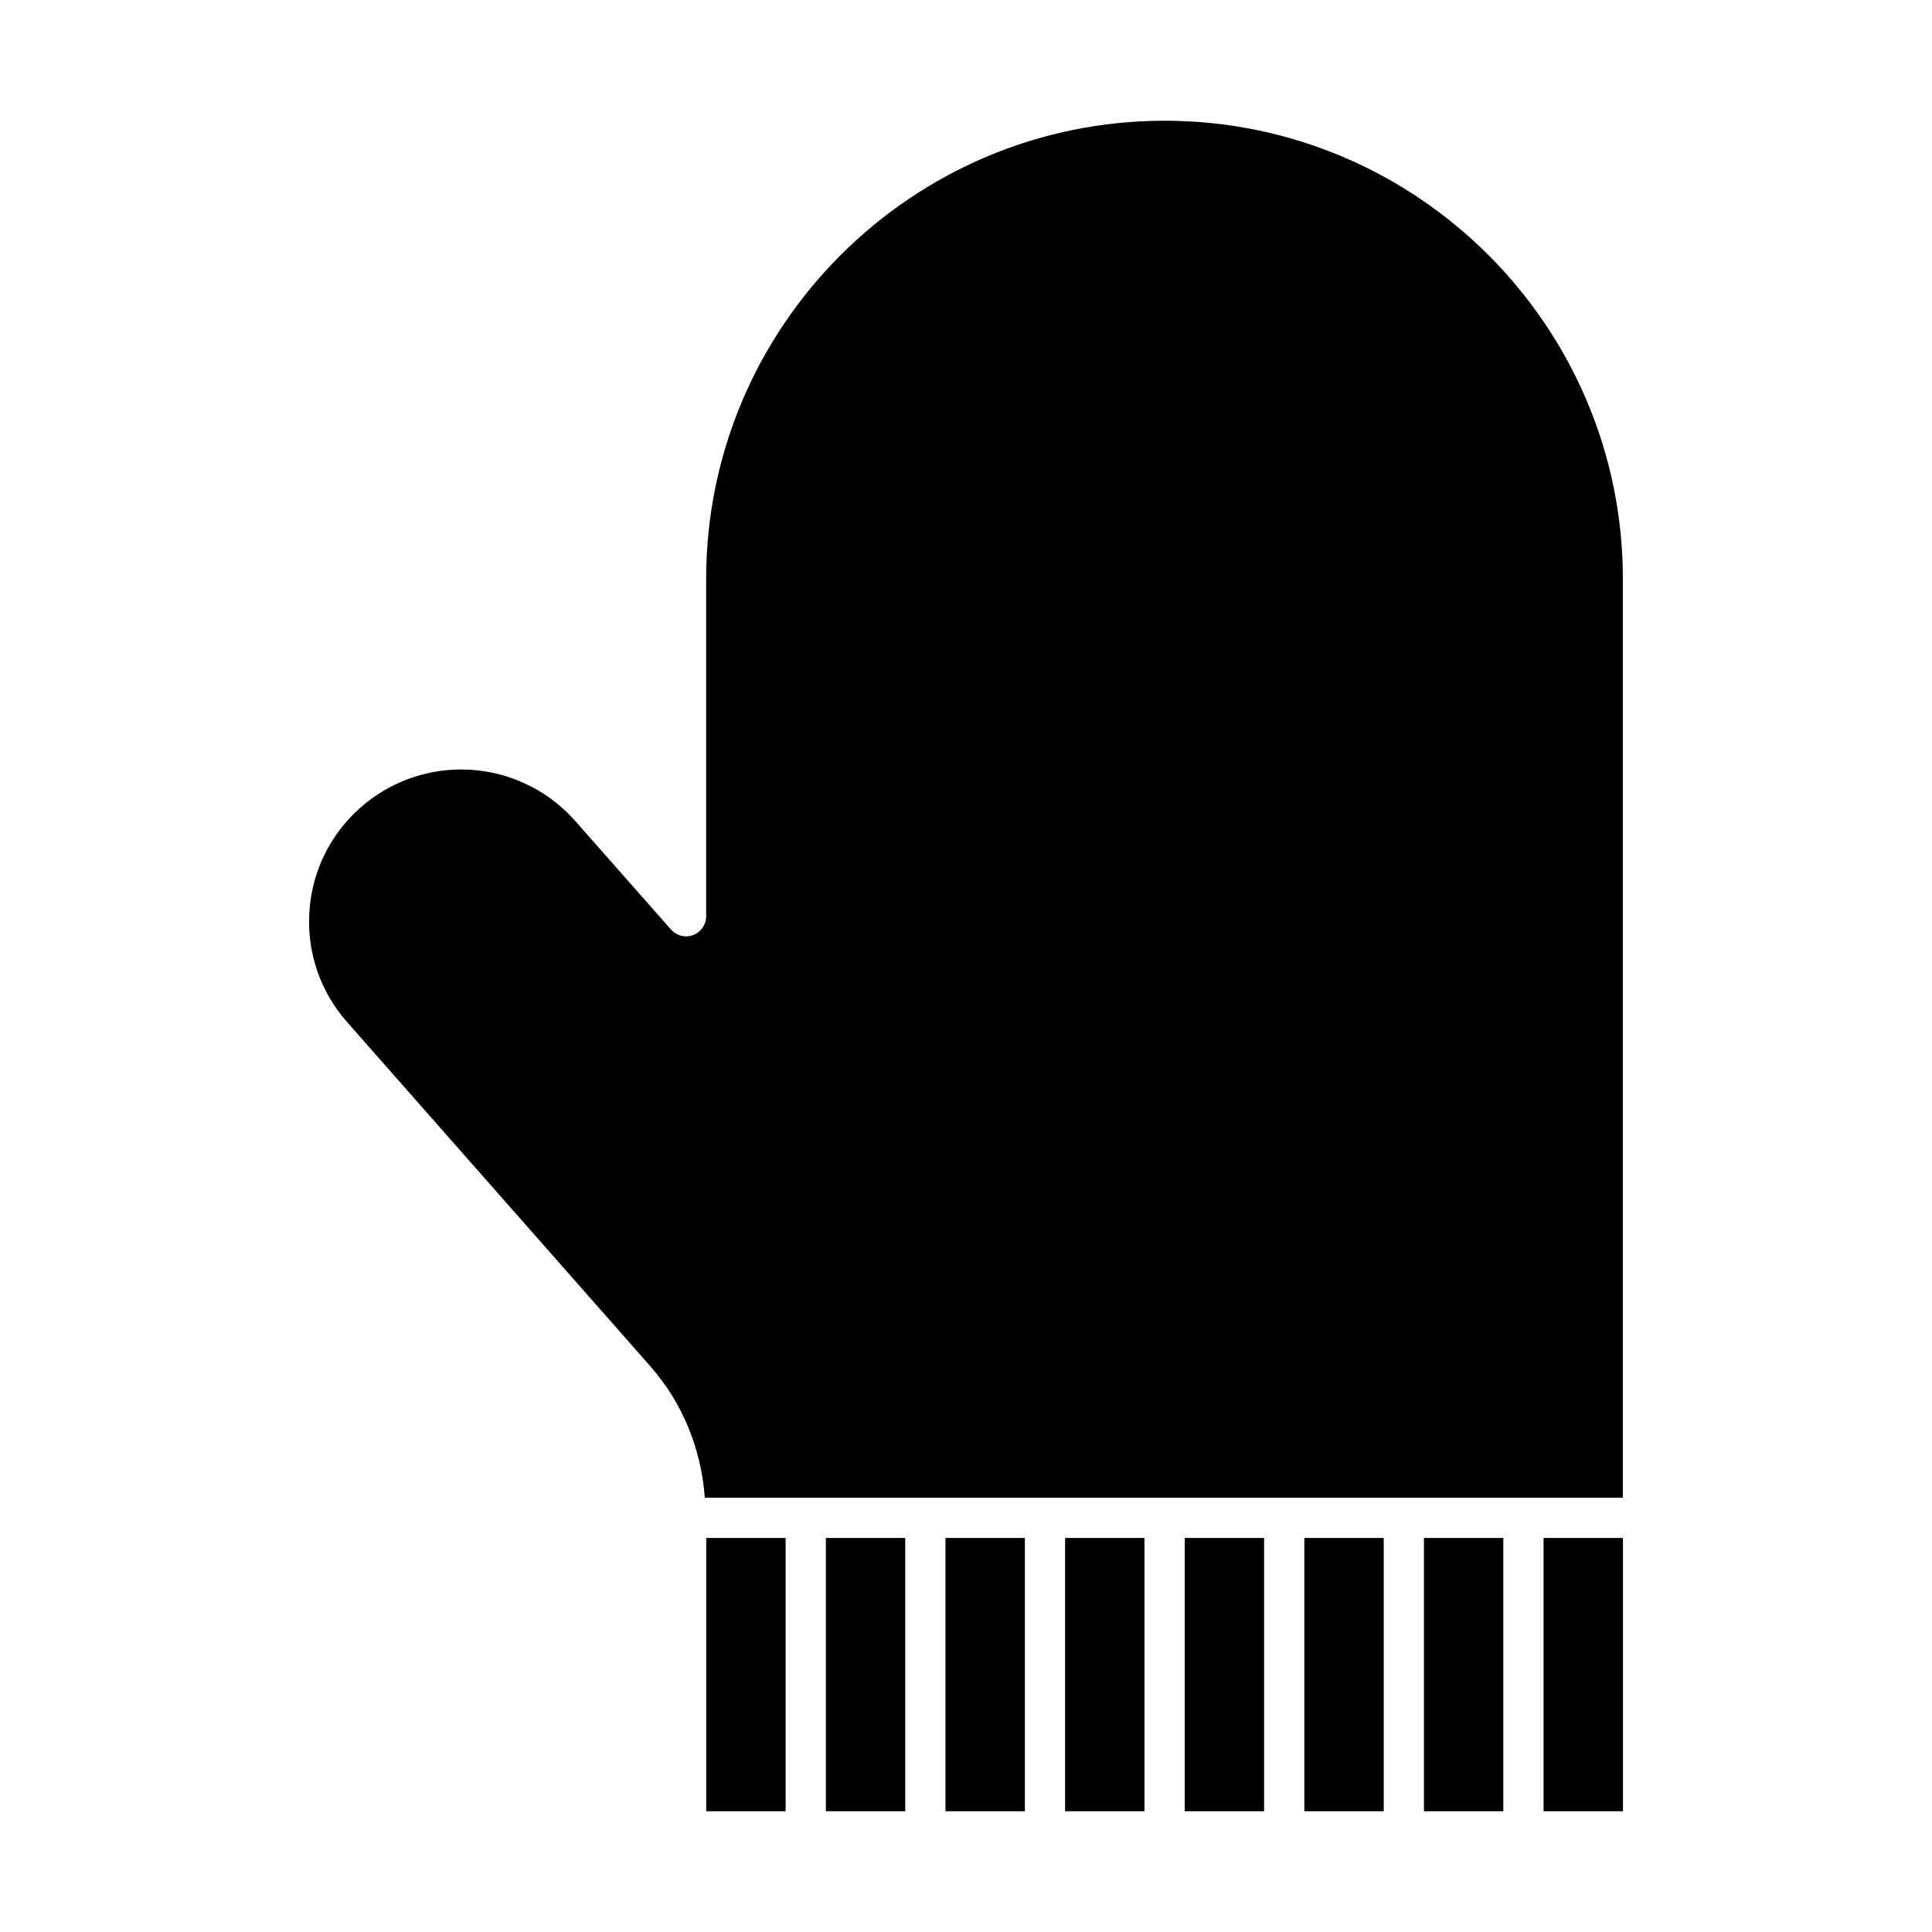
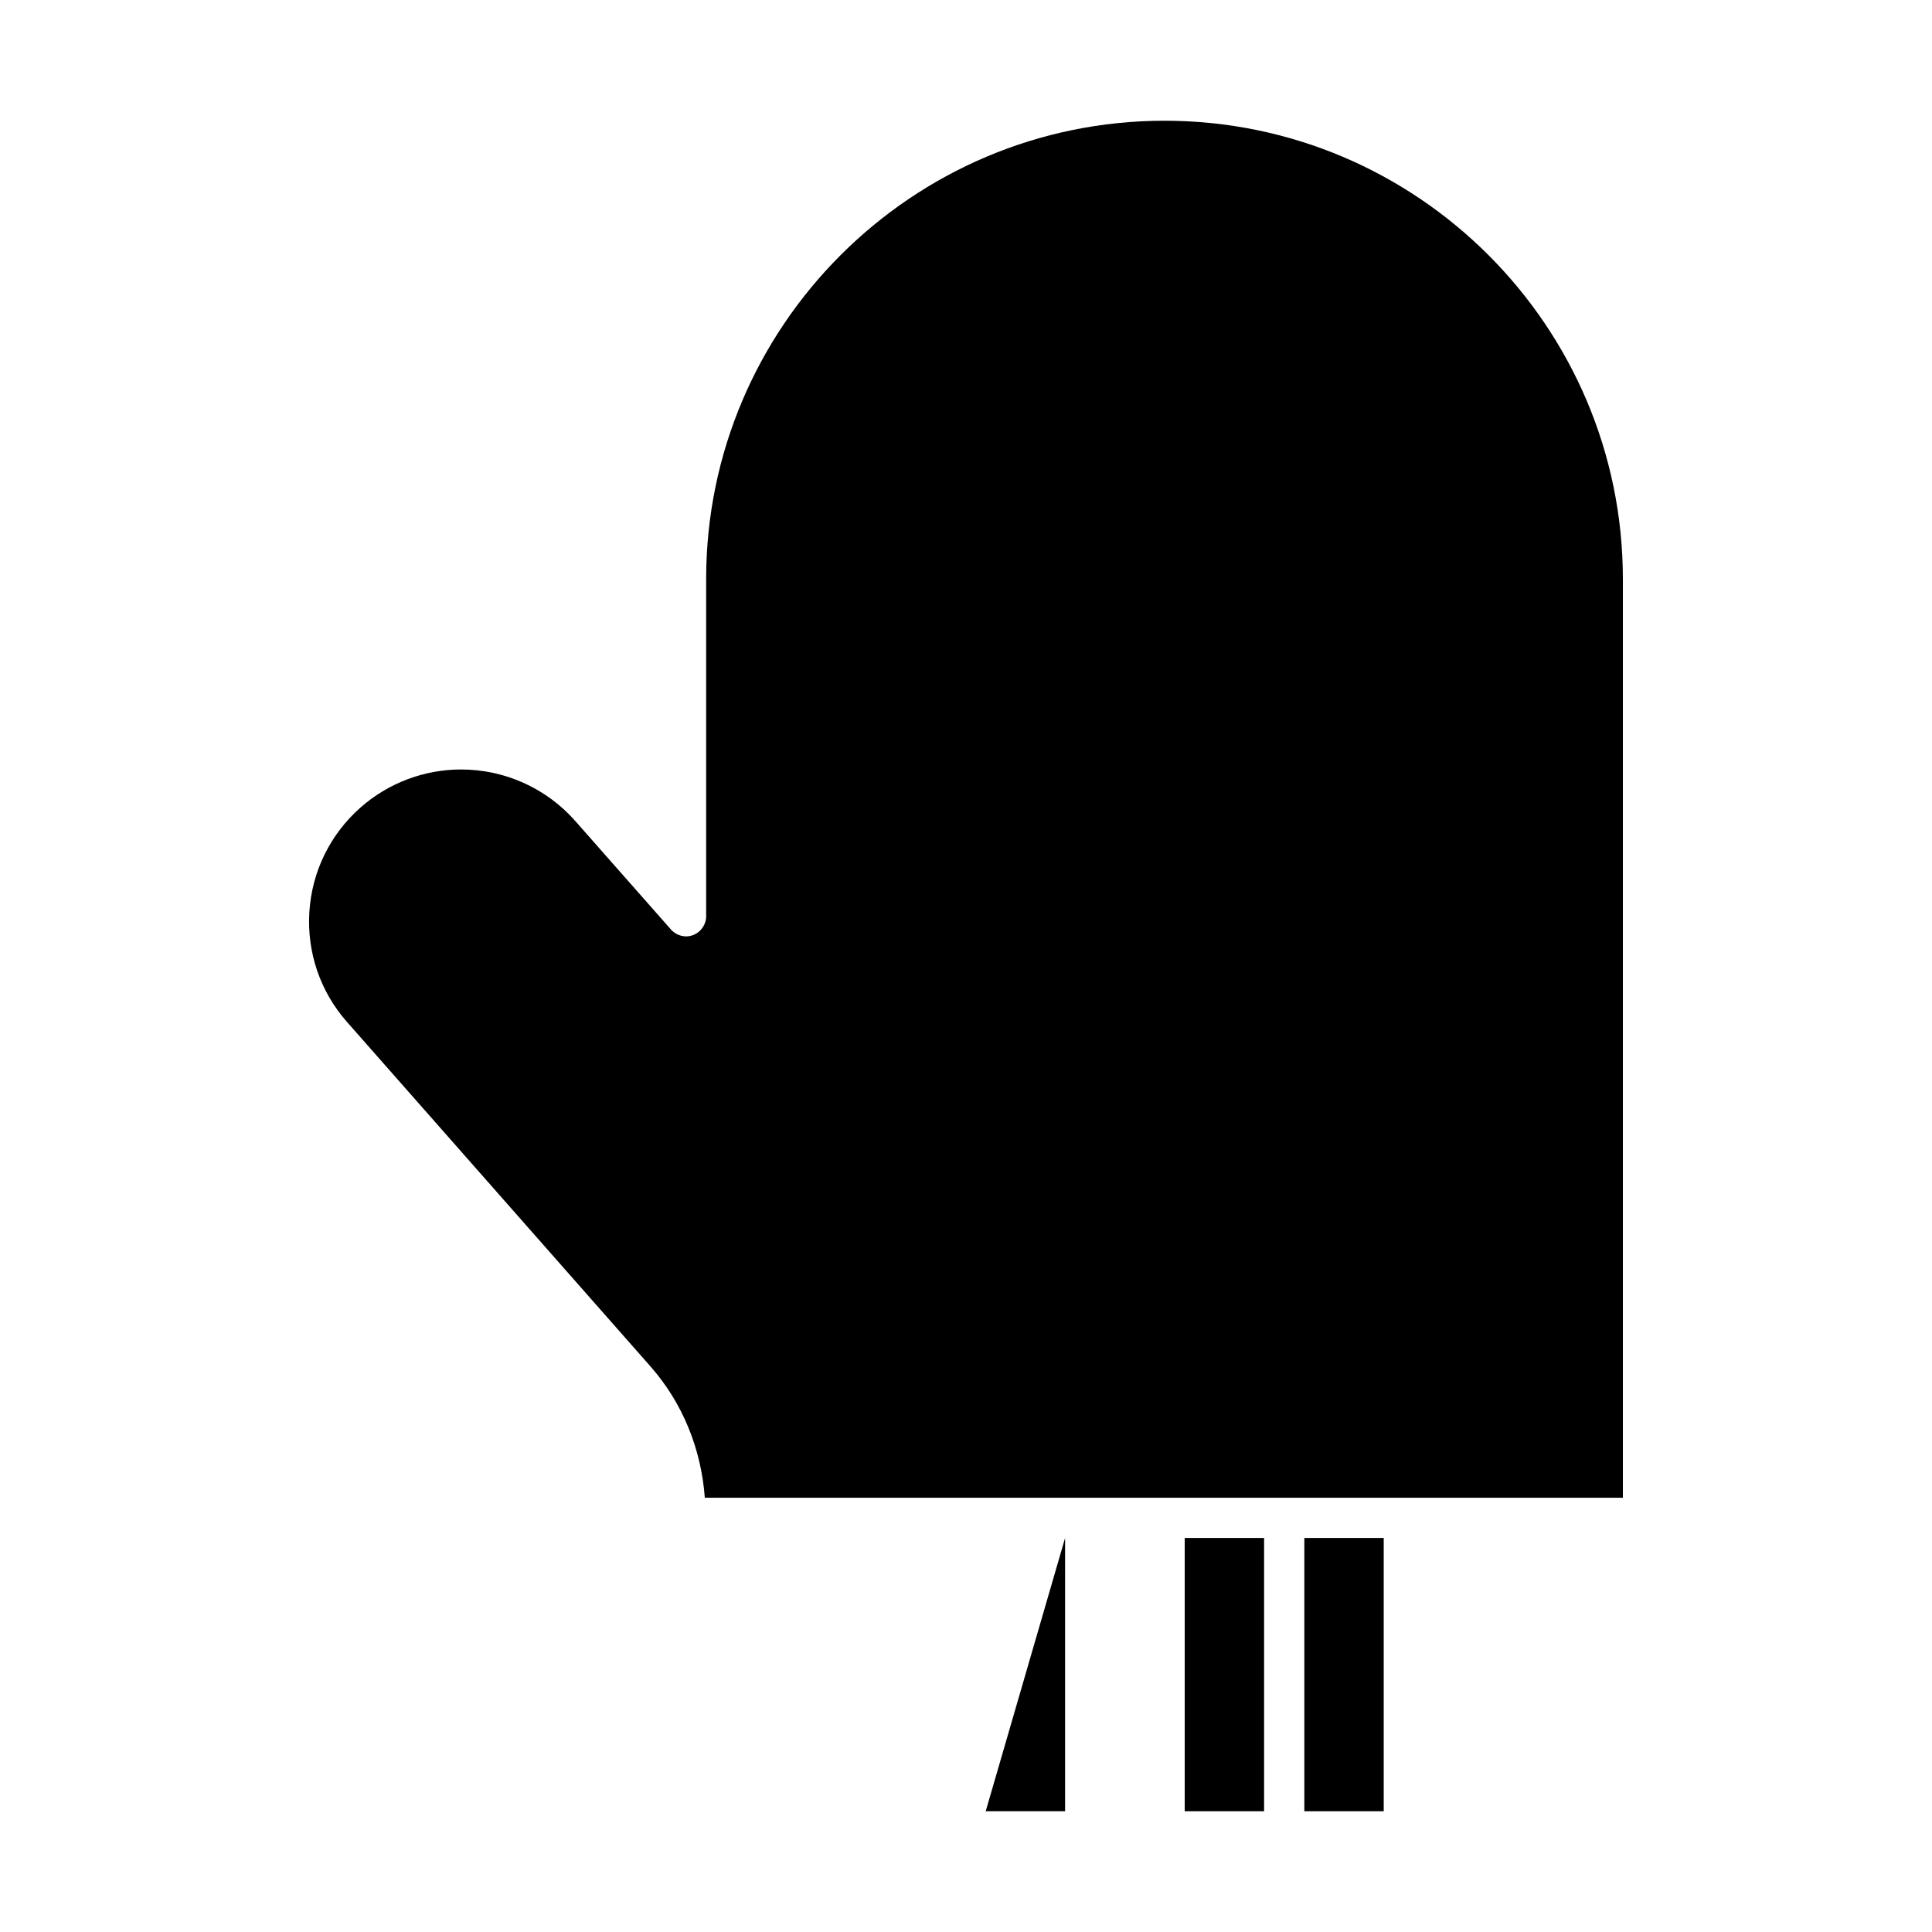
<svg xmlns="http://www.w3.org/2000/svg" width="100pt" height="100pt" version="1.1" viewBox="0 0 100 100">
  <g>
-     <path d="m36.555 79.605h4.109v14.145h-4.109z" />
-     <path d="m42.746 79.605h4.109v14.145h-4.109z" />
-     <path d="m48.938 79.605h4.109v14.145h-4.109z" />
-     <path d="m55.129 79.605h4.109v14.145h-4.109z" />
+     <path d="m55.129 79.605v14.145h-4.109z" />
    <path d="m61.32 79.605h4.109v14.145h-4.109z" />
    <path d="m67.512 79.605h4.109v14.145h-4.109z" />
-     <path d="m73.703 79.605h4.109v14.145h-4.109z" />
-     <path d="m79.895 79.605h4.109v14.145h-4.109z" />
    <path d="m84.004 77.523h-47.523c-0.184-2.508-1.137-4.894-2.809-6.793l-15.707-17.828c-1.391-1.574-2.082-3.602-1.953-5.699 0.133-2.098 1.078-4.019 2.652-5.41 1.441-1.266 3.289-1.965 5.203-1.965 2.262 0 4.418 0.973 5.91 2.668l4.953 5.617c0.289 0.324 0.746 0.441 1.148 0.285 0.402-0.152 0.672-0.543 0.672-0.973v-17.457c0.004-13.074 10.645-23.719 23.727-23.719 13.082 0 23.723 10.641 23.723 23.727v47.547z" />
  </g>
</svg>